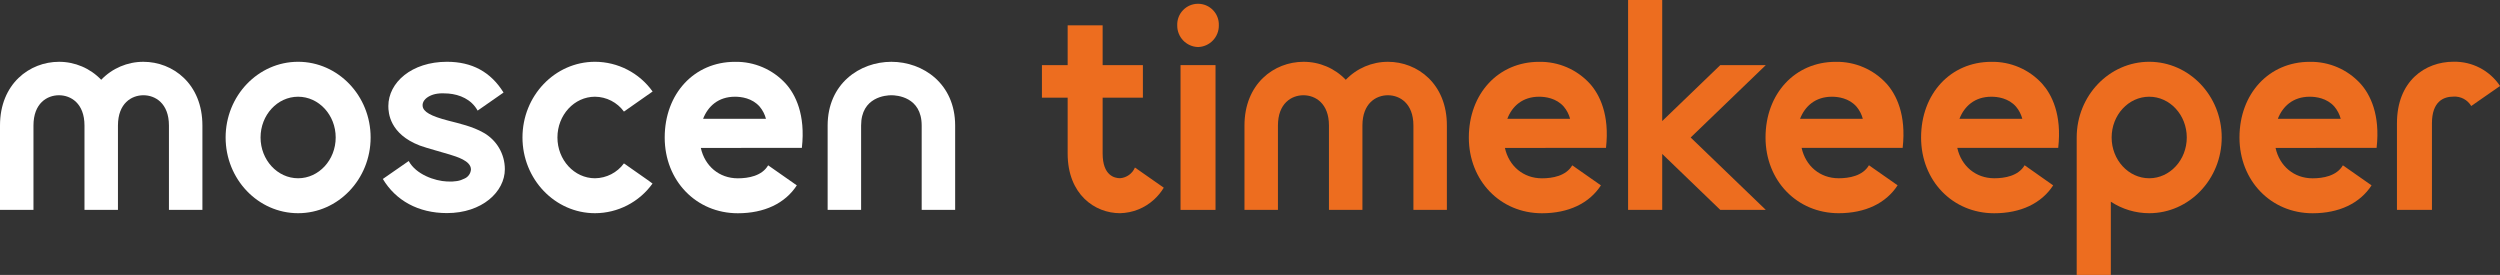
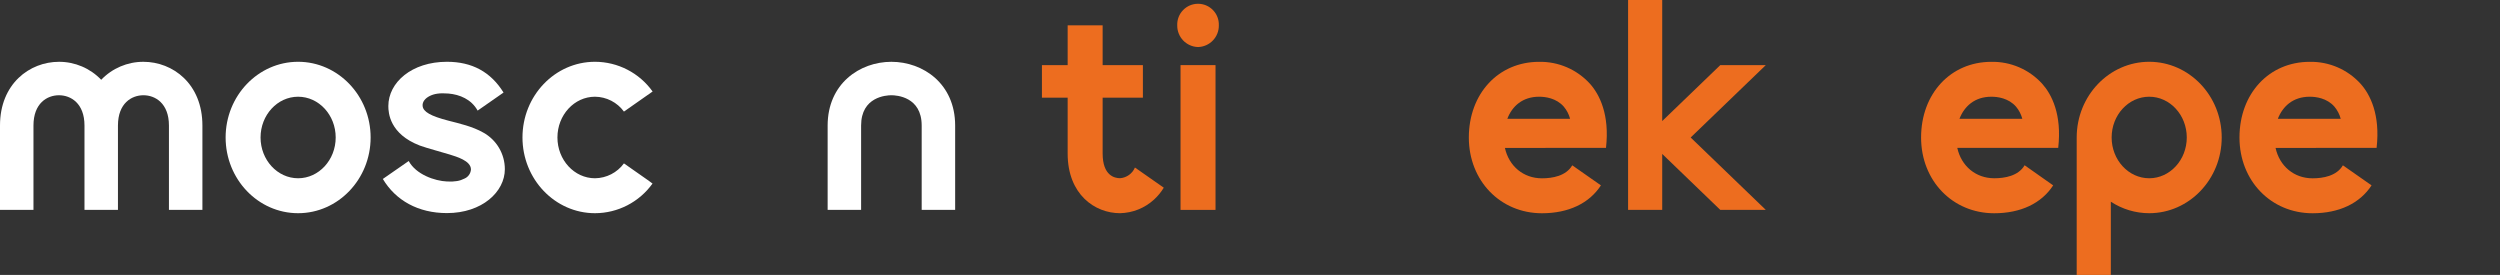
<svg xmlns="http://www.w3.org/2000/svg" fill="none" version="1.1" width="727.398" height="80" viewBox="0 0 727.398 80">
  <rect x="0" y="0" width="727.398" height="80" fill="#333333" stroke="none" />
  <defs>
    <clipPath id="master_svg0_904_14279">
      <rect x="0" y="0" width="727.398" height="80" rx="0" />
    </clipPath>
  </defs>
  <g>
    <g clip-path="url(#master_svg0_904_14279)">
      <g>
        <path d="M86.737,62.032C75.08,62.032,65.646,52.147,65.646,40C65.646,27.853,75.111,17.976,86.737,17.976C98.364,17.976,107.837,27.853,107.837,40C107.837,52.147,98.371,62.032,86.737,62.032ZM86.737,28.141C80.715,28.141,75.811,33.464,75.811,40C75.811,46.536,80.715,51.867,86.737,51.867C92.76,51.867,97.672,46.544,97.672,40C97.672,33.456,92.768,28.141,86.737,28.141Z" fill="#FFFFFF" fill-opacity="1" />
      </g>
      <g>
-         <path d="M233.309,43.023C234.413,33.309,231.428,27.48,228.646,24.372C224.858,20.206,219.455,17.879,213.826,17.991C201.998,17.991,193.402,27.255,193.402,40.016C193.402,52.574,202.557,62.048,214.681,62.048C222.398,62.048,228.436,59.172,231.84,53.934L223.501,48.098C221.698,51.207,217.719,51.883,214.681,51.883C209.241,51.883,205.067,48.3,203.909,43.039L233.309,43.023ZM213.88,28.141C215.613,28.141,218.839,28.514,221.046,31.04C221.904,32.068,222.525,33.272,222.864,34.568L204.57,34.568C205.992,30.923,209,28.141,213.841,28.141L213.88,28.141Z" fill="#FFFFFF" fill-opacity="1" />
-       </g>
+         </g>
      <g>
        <path d="M181.543,47.538C179.573,50.228,176.452,51.832,173.118,51.867C167.095,51.867,162.191,46.544,162.191,40C162.191,33.456,167.088,28.141,173.118,28.141C176.453,28.171,179.577,29.776,181.543,32.469L189.881,26.625C186.014,21.209,179.773,17.989,173.118,17.976C161.461,17.976,152.019,27.853,152.019,40C152.019,52.147,161.484,62.032,173.118,62.032C179.761,62.016,185.99,58.806,189.858,53.406L188.413,52.349L181.543,47.538Z" fill="#FFFFFF" fill-opacity="1" />
      </g>
      <g>
        <path d="M140.611,38.57C137.502,36.798,133.616,35.92,130.624,35.151C125.184,33.759,123.156,32.493,122.969,30.868C122.822,29.617,123.746,28.576,125.029,27.931C126.311,27.286,127.912,27.006,130.469,27.216C133.748,27.496,137.152,28.887,138.971,32.182L146.509,26.928C142.763,20.89,137.308,17.976,130.049,17.976C119.775,17.976,112.991,24.006,112.991,30.868C112.991,32.874,113.395,38.982,122.138,42.347C124.244,43.124,128.821,44.321,130.811,44.95C132.8,45.58,137.028,46.761,137.028,49.303C136.951,50.481,136.213,51.513,135.124,51.968C133.787,52.652,132.419,52.909,130.08,52.807C126.474,52.66,121.019,50.74,118.92,46.847L111.39,52.069C115.136,58.333,121.687,62.001,130.041,62.001C140.292,62.001,146.89,55.784,146.89,49.225C146.894,44.795,144.488,40.713,140.611,38.57Z" fill="#FFFFFF" fill-opacity="1" />
      </g>
      <g>
        <path d="M259.359,17.983C250.142,17.983,240.809,24.356,240.809,36.534L240.809,61.069L250.546,61.069L250.546,36.526C250.546,28.141,257.883,27.713,259.359,27.713C260.836,27.713,268.172,28.141,268.172,36.526L268.172,61.069L277.91,61.069L277.91,36.526C277.91,24.356,268.576,17.983,259.359,17.983Z" fill="#FFFFFF" fill-opacity="1" />
      </g>
      <g>
        <path d="M41.733,17.983C37.094,17.969,32.652,19.86,29.446,23.214C26.241,19.86,21.799,17.969,17.16,17.983C8.634,17.983,0,24.356,0,36.526L0,61.069L9.738,61.069L9.738,36.526C9.738,30.022,13.732,27.713,17.16,27.713C20.587,27.713,24.581,30.045,24.581,36.526L24.581,61.069L34.319,61.069L34.319,36.526C34.319,30.022,38.314,27.713,41.733,27.713C45.153,27.713,49.155,30.045,49.155,36.526L49.155,61.069L58.893,61.069L58.893,36.526C58.893,24.356,50.266,17.983,41.733,17.983Z" fill="#FFFFFF" fill-opacity="1" />
      </g>
      <g>
        <path d="M467.278,43.023C468.381,33.309,465.389,27.48,462.615,24.372C458.825,20.208,453.423,17.883,447.795,17.991C435.959,17.991,427.371,27.255,427.371,40.016C427.371,52.575,436.518,62.048,448.649,62.048C456.359,62.048,462.405,59.173,465.801,53.935L457.462,48.098C455.667,51.207,451.68,51.883,448.649,51.883C443.209,51.883,439.028,48.3,437.87,43.039L467.278,43.023ZM447.849,28.141C449.574,28.141,452.807,28.514,455.007,31.04C455.87,32.065,456.494,33.271,456.833,34.568L438.57,34.568C439.953,30.923,442.976,28.141,447.81,28.141L447.849,28.141Z" fill="#ED6D1F" fill-opacity="1" />
      </g>
      <g>
-         <path d="M553.596,43.023C554.7,33.309,551.708,27.48,548.933,24.372C545.144,20.208,539.742,17.883,534.113,17.991C522.293,17.976,513.697,27.24,513.697,40C513.697,52.559,522.844,62.033,534.976,62.033C542.693,62.033,548.731,59.157,552.127,53.919L543.789,48.083C541.993,51.191,538.014,51.867,534.976,51.867C529.536,51.867,525.355,48.285,524.197,43.023L553.596,43.023ZM533.017,28.141C534.742,28.141,537.975,28.514,540.175,31.04C541.039,32.065,541.663,33.271,542.001,34.568L523.738,34.568C525.16,30.923,528.176,28.141,533.017,28.141Z" fill="#ED6D1F" fill-opacity="1" />
-       </g>
+         </g>
      <g>
        <path d="M598.858,43.023C599.961,33.309,596.977,27.48,594.195,24.371C590.409,20.207,585.009,17.881,579.383,17.991C567.547,17.991,558.959,27.255,558.959,40.016C558.959,52.574,568.106,62.048,580.237,62.048C587.947,62.048,593.985,59.172,597.389,53.934L589.081,48.082C587.278,51.191,583.299,51.867,580.268,51.867C574.828,51.867,570.647,48.284,569.489,43.023L598.858,43.023ZM579.429,28.141C581.154,28.141,584.38,28.514,586.587,31.039C587.448,32.067,588.071,33.272,588.413,34.568L570.119,34.568C571.541,30.923,574.556,28.141,579.398,28.141L579.429,28.141Z" fill="#ED6D1F" fill-opacity="1" />
      </g>
      <g>
        <path d="M513.775,18.947L500.532,18.947L483.637,35.221L483.637,0L473.705,0L473.705,61.069L483.637,61.069L483.637,44.787L500.532,61.069L513.775,61.069L491.914,40.008L513.775,18.947Z" fill="#ED6D1F" fill-opacity="1" />
      </g>
      <g>
        <path d="M348.576,13.686C345.169,13.592,342.473,10.775,342.529,7.367C342.407,3.941,345.151,1.097,348.579,1.097C352.008,1.097,354.752,3.941,354.63,7.367C354.686,10.777,351.985,13.597,348.576,13.686Z" fill="#ED6D1F" fill-opacity="1" />
      </g>
      <g>
        <rect x="343.486" y="18.947" width="10.181" height="42.122" rx="0" fill="#ED6D1F" fill-opacity="1" />
      </g>
      <g>
-         <path d="M403.855,17.983C399.216,17.969,394.774,19.86,391.568,23.213C388.355,19.852,383.9,17.96,379.25,17.983C370.702,17.983,362.091,24.356,362.091,36.534L362.091,61.068L371.829,61.068L371.829,36.526C371.829,30.021,375.823,27.713,379.25,27.713C382.678,27.713,386.672,30.045,386.672,36.526L386.672,61.068L396.41,61.068L396.41,36.526C396.41,30.021,400.404,27.713,403.824,27.713C407.243,27.713,411.246,30.045,411.246,36.526L411.246,61.068L420.983,61.068L420.983,36.526C421.014,24.356,412.388,17.983,403.855,17.983Z" fill="#ED6D1F" fill-opacity="1" />
-       </g>
+         </g>
      <g>
        <path d="M330.22,48.743C329.479,50.506,327.813,51.706,325.906,51.851C324.352,51.851,320.824,51.152,320.824,44.663L320.824,28.42L332.535,28.42L332.535,18.947L320.824,18.947L320.824,7.367L310.643,7.367L310.643,18.947L303.159,18.947L303.159,28.42L310.643,28.42L310.643,44.663C310.643,56.592,318.555,62.032,325.906,62.032C329.571,61.949,333.082,60.538,335.784,58.061C336.888,57.053,337.841,55.89,338.613,54.61L330.22,48.743Z" fill="#ED6D1F" fill-opacity="1" />
      </g>
      <g>
        <path d="M691.495,43.023C692.598,33.309,689.614,27.48,686.832,24.372C683.044,20.206,677.641,17.879,672.012,17.991C660.183,17.991,651.596,27.255,651.596,40.016C651.596,52.574,660.743,62.048,672.874,62.048C680.583,62.048,686.622,59.172,690.026,53.934L681.687,48.098C679.884,51.207,675.905,51.883,672.874,51.883C667.434,51.883,663.253,48.3,662.095,43.039L691.495,43.023ZM672.066,28.141C673.799,28.141,677.024,28.514,679.231,31.04C680.089,32.069,680.713,33.273,681.058,34.568L662.756,34.568C664.178,30.923,667.185,28.141,672.027,28.141L672.066,28.141Z" fill="#ED6D1F" fill-opacity="1" />
      </g>
      <g>
        <path d="M646.427,40C646.427,27.853,636.969,17.976,625.335,17.976C613.701,17.976,604.235,27.853,604.235,40L604.235,80L614.167,80L614.167,58.683C617.484,60.868,621.366,62.032,625.335,62.032C636.969,62.032,646.427,52.147,646.427,40ZM636.262,40C636.262,46.544,631.358,51.867,625.335,51.867C619.312,51.867,614.4,46.544,614.4,40C614.4,33.456,619.304,28.141,625.335,28.141C631.366,28.141,636.262,33.464,636.262,40Z" fill="#ED6D1F" fill-opacity="1" />
      </g>
      <g>
-         <path d="M727.414,25.016C724.4,20.502,719.288,17.84,713.861,17.96C705.677,17.96,697.416,23.501,697.416,35.881L697.416,61.069L707.597,61.069L707.597,35.881C707.597,29.485,711.001,28.11,713.861,28.11C715.96,27.981,717.955,29.037,719.029,30.845L727.414,25.016Z" fill="#ED6D1F" fill-opacity="1" />
-       </g>
+         </g>
    </g>
  </g>
</svg>